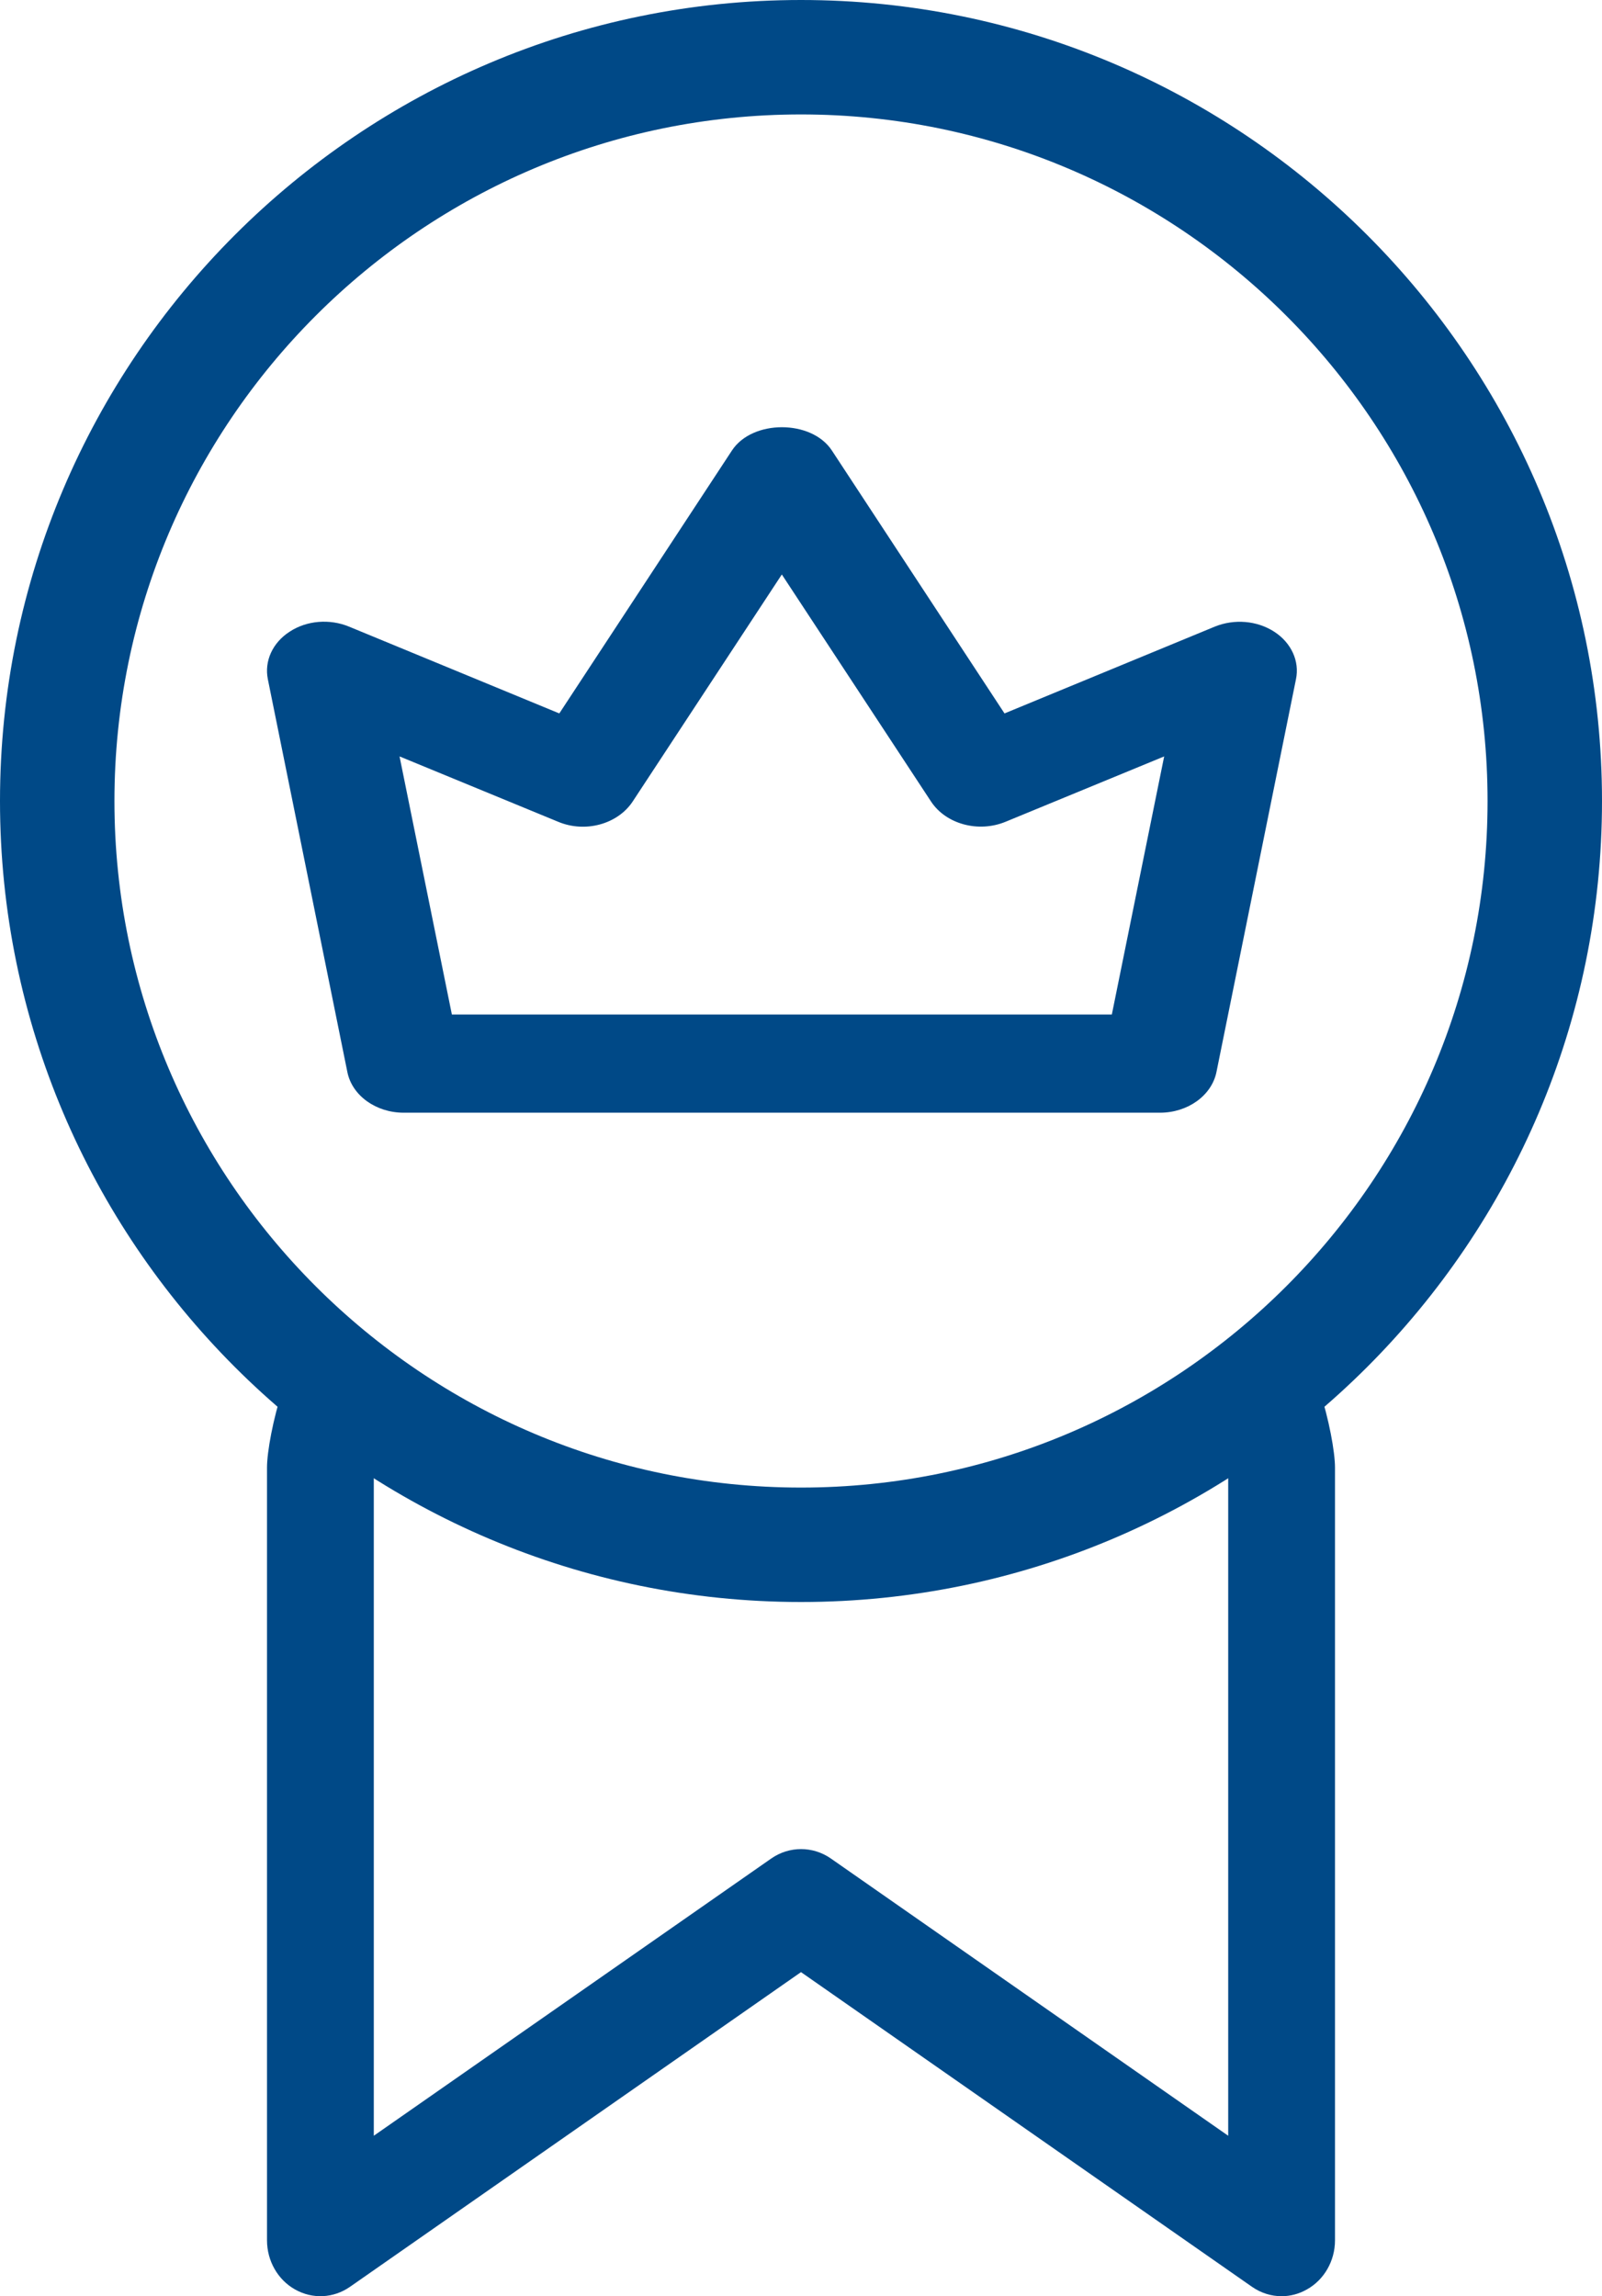
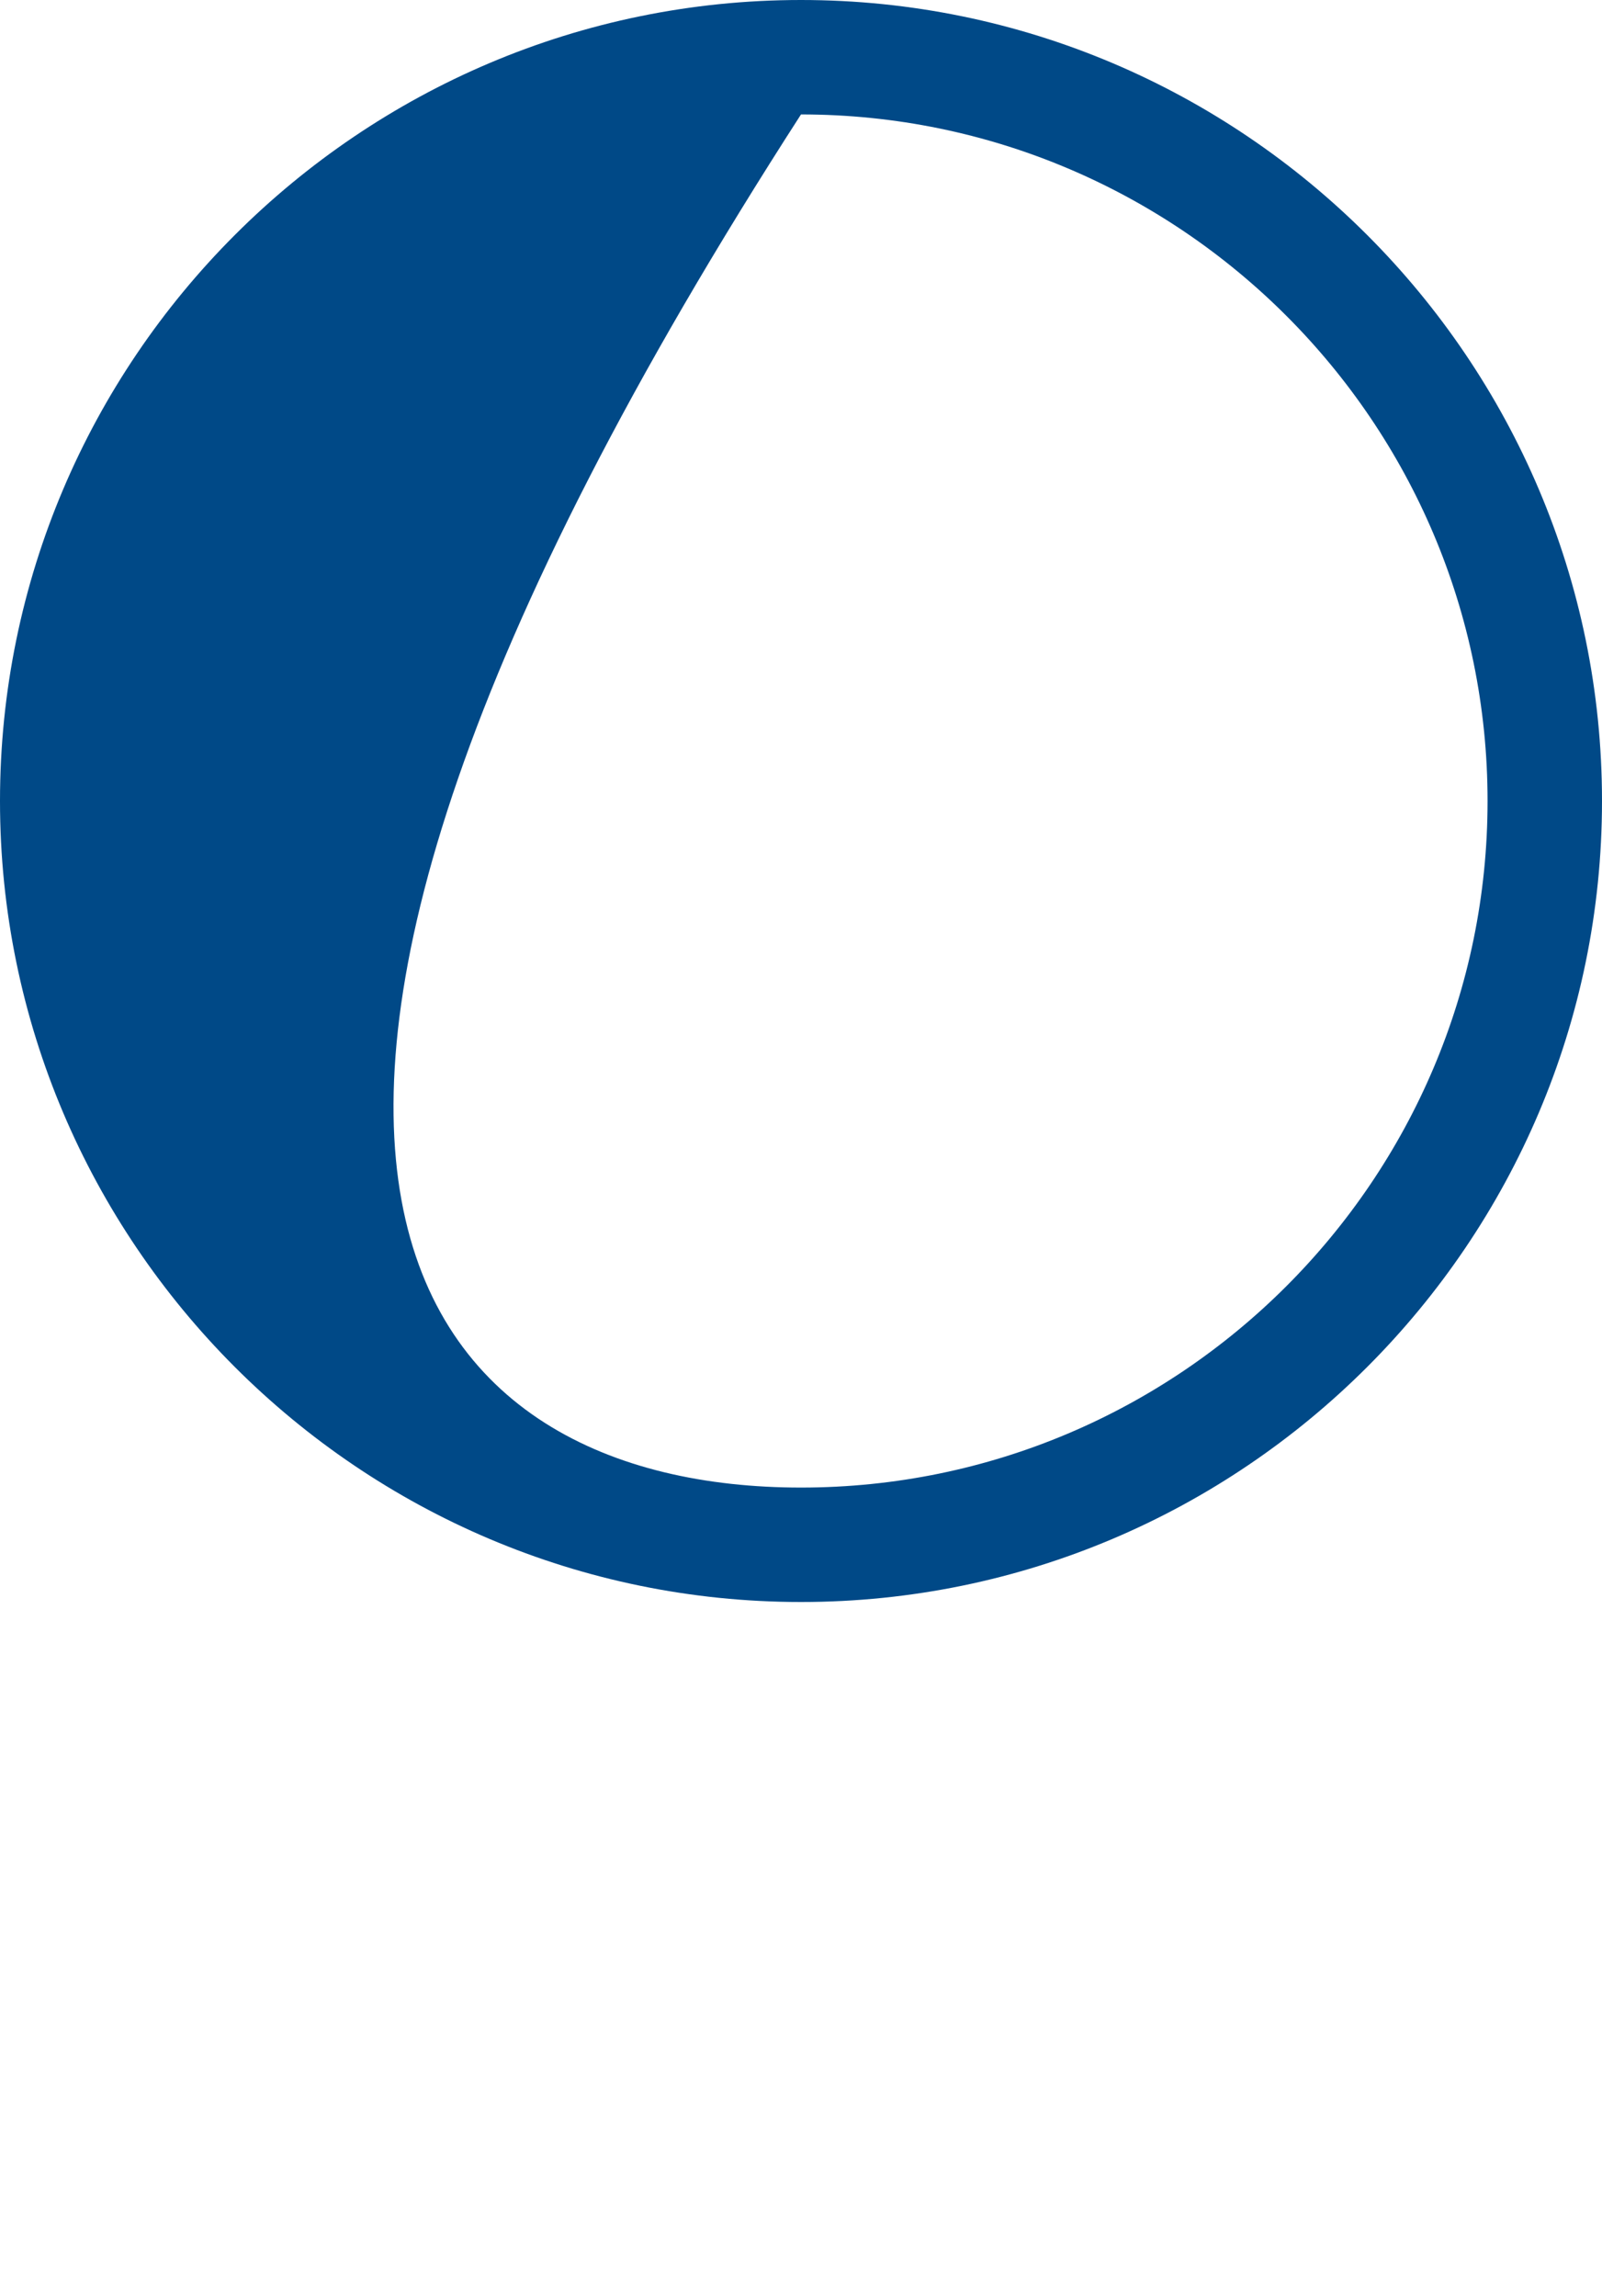
<svg xmlns="http://www.w3.org/2000/svg" width="30" height="43" viewBox="0 0 30 43" fill="none">
-   <path d="M24 43C23.806 43 23.614 42.941 23.446 42.824L15 36.931L6.554 42.824C6.246 43.039 5.852 43.058 5.526 42.874C5.204 42.694 5 42.34 5 41.953V27.482C5 26.904 5.448 25 6 25C6.552 25 7 26.904 7 27.482V39.995L14.446 34.801C14.782 34.569 15.22 34.569 15.556 34.801L23 39.995V27.482C23 26.904 23.448 25 24 25C24.552 25 25 26.904 25 27.482V41.953C25 42.34 24.796 42.694 24.472 42.874C24.324 42.958 24.162 43 24 43Z" fill="#004987" />
-   <path d="M15 30C6.731 30 0 23.269 0 15C0 6.731 6.731 0 15 0C23.269 0 30 6.731 30 15C30 23.269 23.269 30 15 30ZM15 2.143C7.909 2.143 2.143 7.909 2.143 15C2.143 22.091 7.909 27.857 15 27.857C22.091 27.857 27.857 22.091 27.857 15C27.857 7.909 22.091 2.143 15 2.143Z" fill="#004987" />
-   <path d="M21.723 20.837H7.559C7.039 20.837 6.593 20.515 6.505 20.076L5.016 12.72C4.947 12.38 5.104 12.036 5.423 11.83C5.744 11.618 6.173 11.585 6.535 11.734L10.474 13.36L13.709 8.433C14.091 7.856 15.194 7.856 15.576 8.433L18.811 13.36L22.75 11.734C23.112 11.587 23.538 11.62 23.862 11.83C24.181 12.036 24.34 12.382 24.269 12.72L22.78 20.076C22.69 20.515 22.244 20.837 21.723 20.837ZM8.462 18.998H20.821L21.801 14.165L18.833 15.388C18.321 15.6 17.714 15.432 17.436 15.011L14.641 10.758L11.847 15.011C11.566 15.434 10.96 15.603 10.45 15.388L7.482 14.165L8.462 18.998Z" fill="#004987" />
+   <path d="M15 30C6.731 30 0 23.269 0 15C0 6.731 6.731 0 15 0C23.269 0 30 6.731 30 15C30 23.269 23.269 30 15 30ZM15 2.143C2.143 22.091 7.909 27.857 15 27.857C22.091 27.857 27.857 22.091 27.857 15C27.857 7.909 22.091 2.143 15 2.143Z" fill="#004987" />
</svg>